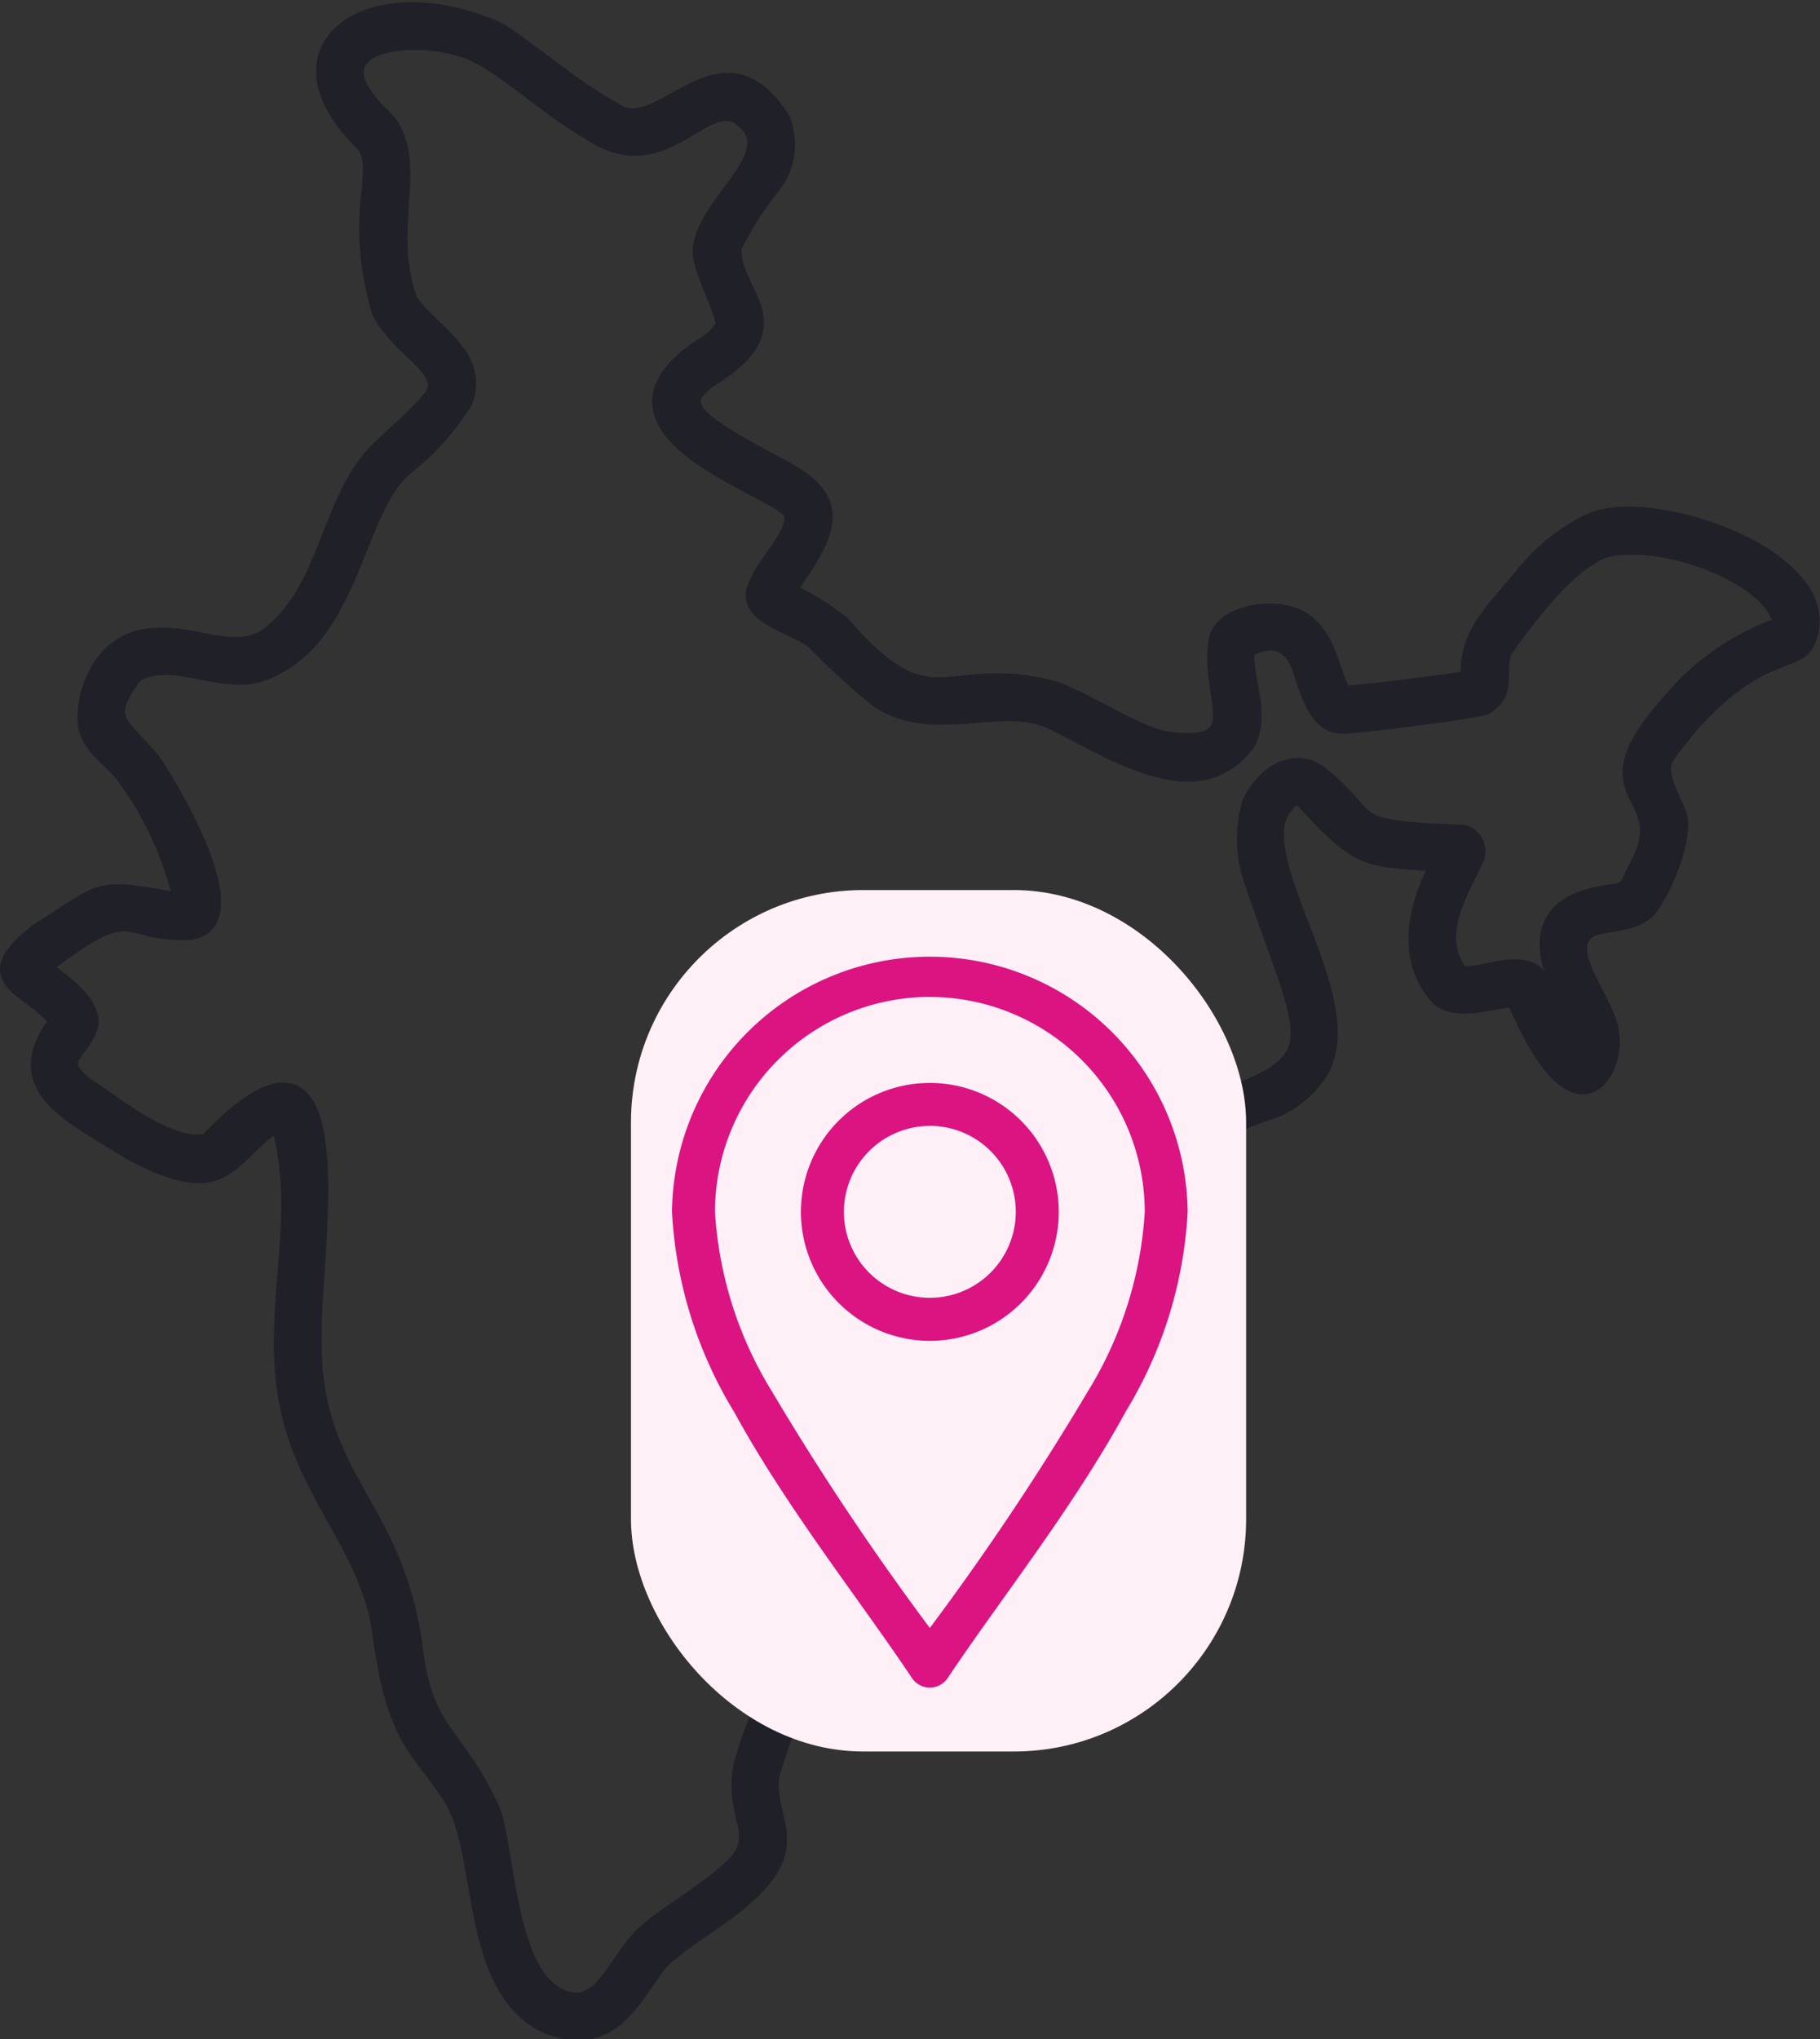
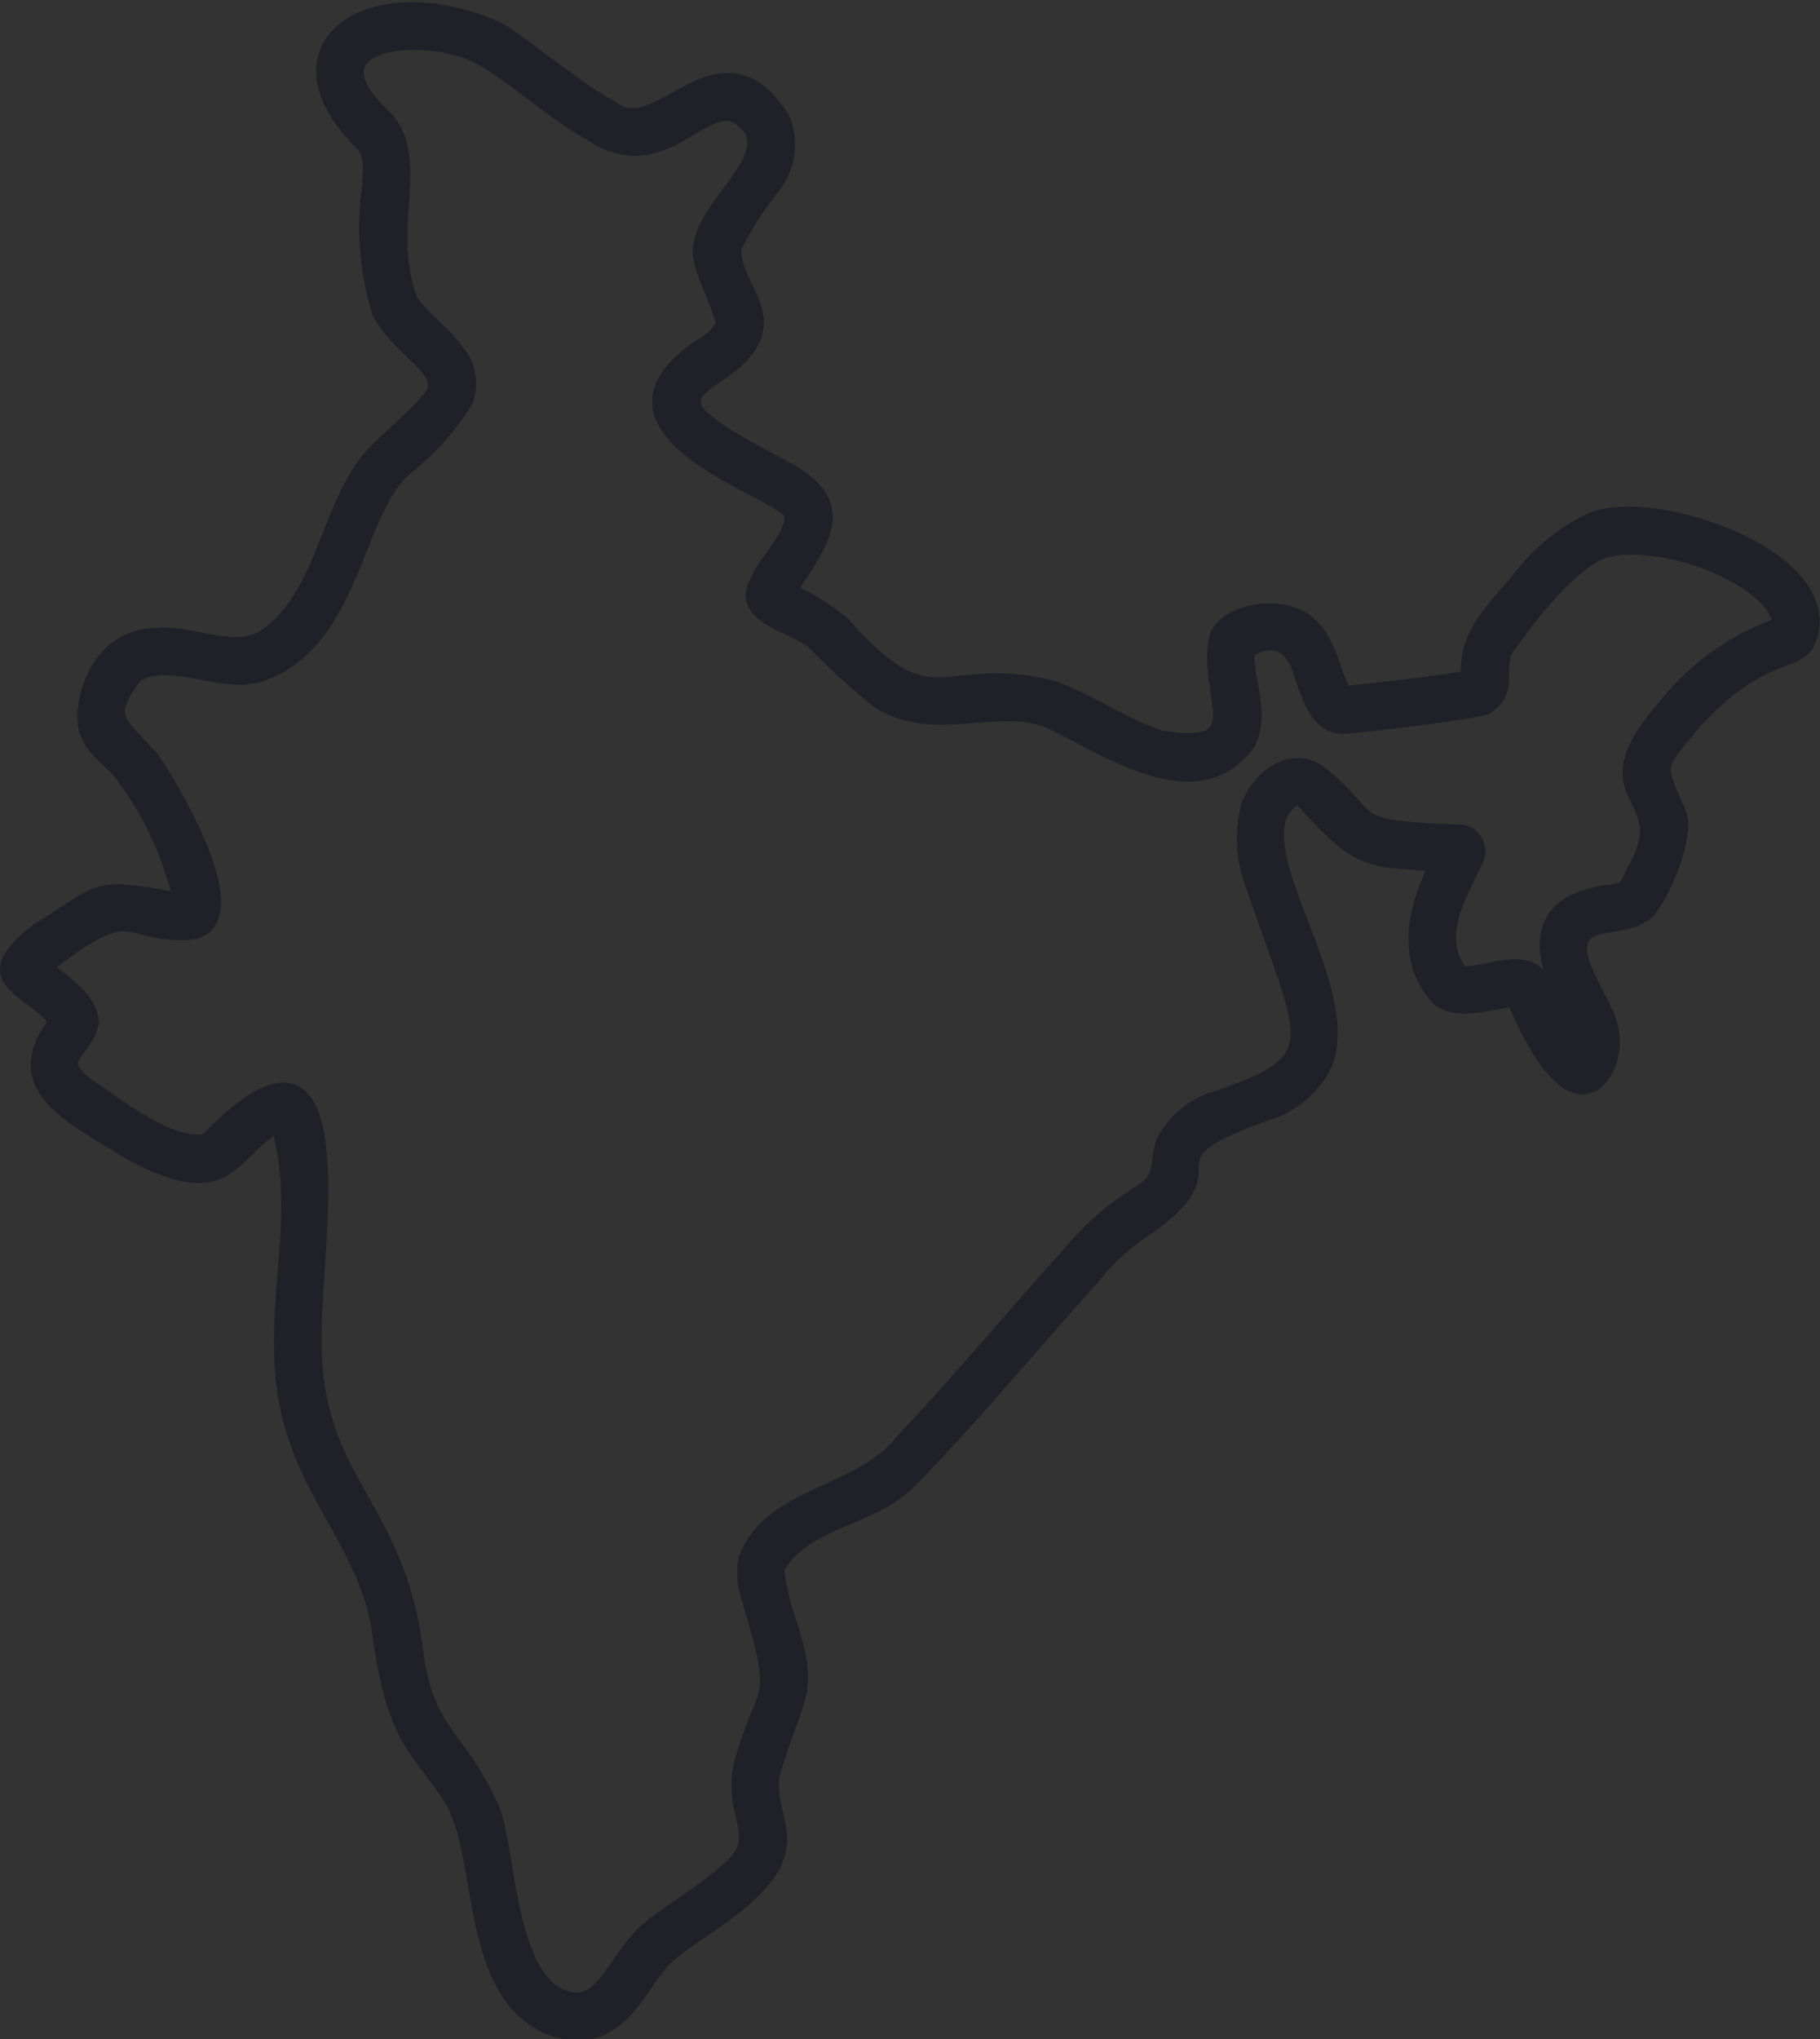
<svg xmlns="http://www.w3.org/2000/svg" width="62.664" height="70.195" viewBox="0 0 62.664 70.195">
  <rect x="0" y="0" width="62.664" height="70.195" fill="#333333" stroke="none" />
  <g id="Group_142713" data-name="Group 142713" transform="translate(0.25 0.325)">
    <g id="india">
      <g id="Group_142711" data-name="Group 142711" transform="translate(0 0)">
        <g id="Icons">
          <path id="Path_30699" data-name="Path 30699" d="M2038.1,118.376c-3.006-.547-2.555-.432-4.884,1.017-2.284,1.76-.383,1.925.617,3.142-1.833,2.34.7,3.342,2.5,4.512,3.427,1.847,3.4.123,5.127-.981,1.065,3.668-.71,7.119.642,10.9.768,2.291,2.539,4.158,2.851,6.632.535,3.912,1.384,3.927,2.553,5.851,1.072,2.013.513,6.49,3.239,7.7,2.59,1.011,3.184-1.743,4.227-2.511.806-.682,1.93-1.268,2.8-2.115,1.773-1.714.526-2.491.7-4,.818-2.876,1.412-2.741.6-5.265a8.16,8.16,0,0,1-.434-1.893c1.031-1.715,3.209-1.634,4.552-2.985,2.217-2.248,4.2-4.691,6.323-7.03a7.538,7.538,0,0,1,1.767-1.63c3.553-2.424-.69-2.331,4.578-4.138a3.4,3.4,0,0,0,1.532-1.342c1.473-2.6-2.934-7.7-1.084-9.255.167-.152.264-.155.467-.014,1.987,2.206,2.24,1.974,4.6,2.17-.71,1.3-1.263,3.274.078,4.653.724.493,1.756.06,2.565.007,2.132,5.082,3.582,2.448,3.375,1.212-.026-1.077-2.01-3.105-.613-3.674.6-.16,1.464-.15,1.905-.648.572-.75,1.325-2.621,1-3.354-.826-1.817-.641-1.572.444-2.987,2.268-2.526,3.525-2.088,3.958-2.763,1.458-2.884-5.221-5.259-7.439-4.29a6.775,6.775,0,0,0-2.348,1.878c-.989,1.229-1.951,1.985-1.863,3.538-.745.151-3.478.481-4.263.534-.4-.706-.5-1.752-1.167-2.34-.771-.847-3-.563-3.245.479-.377,2.015,1.373,3.915-1.873,3.4-1.281-.391-2.531-1.292-3.721-1.712-3.8-.983-4.11,1.386-7.244-2.205a8.259,8.259,0,0,0-1.855-1.157c1.407-2.034,2.03-3.107-.374-4.328-3.053-1.62-3.5-2.106-2.344-2.927,3.1-1.907.684-3.008.826-4.559a10.729,10.729,0,0,1,1.306-2.053,2.357,2.357,0,0,0,.366-2.351c-2.144-3.412-4.286.879-5.838-.361-1.27-.662-3.011-2.165-3.952-2.728-4.415-1.986-8.163.6-4.641,3.978.3.482.21.8.183,1.476a9.925,9.925,0,0,0,.354,4.3c.777,1.419,2.588,2.057,1.664,3.012-.582.7-1.511,1.405-2.026,2.013-1.358,1.64-1.565,4.435-3.279,5.88-1.124,1.074-2.661.067-4.027.186-2.265.014-2.718,2.755-2.382,3.385.217.6.925,1.024,1.235,1.475A11.555,11.555,0,0,1,2038.1,118.376Zm18.691-19.794a2.148,2.148,0,0,1-.815.743c-4.28,2.925,2.695,4.906,3.132,5.705.269.633-.995,1.85-1.1,2.291-.831,1.279,1.244,1.6,1.885,2.154a24.452,24.452,0,0,0,2.219,2.028c1.969,1.3,4.333-.133,6.088.792,2.059,1.013,4.953,2.967,6.654.683.541-1.019-.085-2.193-.027-3.189,1.069-.626,1.639-.047,1.877.842.313.962.667,1.893,1.6,1.752,1-.075,4.225-.49,4.655-.623a.984.984,0,0,0,.628-.908c.026-1.095.026-.927.424-1.488.864-1.18,2.073-2.67,3.157-3.034,1.973-.5,5.782.935,6.021,2.549a8.71,8.71,0,0,0-3.884,2.716c-3.066,3.455.482,2.975-1.161,5.771-.276.606-.257.639-.864.723-4.425.6-.489,4.926-1.018,5.366-1.352-1.72-1.054-2.555-1.812-2.744-.669-.2-1.486.208-2.24.182-1.029-1.271.017-2.817.452-3.811a.691.691,0,0,0-.381-1.053c-4.315-.169-2.818-.355-4.982-2.067-.924-.63-2,.107-2.413,1.111a4.453,4.453,0,0,0,.147,2.807c1.791,5.3,2.728,5.964-1.24,7.3a2.989,2.989,0,0,0-1.865,1.546c-.218.741-.018,1.2-.685,1.643a9.7,9.7,0,0,0-2.554,2.2c-1.937,2.139-3.748,4.33-5.719,6.409-1.427,1.874-4.587,1.8-5.41,4.089a2.763,2.763,0,0,0,.041,1.122c1.247,4.1.623,2.918-.211,5.972-.363,1.875.945,2.45-.514,3.65-.893.792-2.089,1.44-2.819,2.112-1.1,1.024-1.526,3.035-3.133,2.025-1.563-1.1-1.57-5.032-2.078-6.278-1.213-2.692-2.323-2.588-2.661-5.642-.7-5.026-3.6-5.739-3.469-10.782-.037-2.831,1.645-12.186-3.7-6.6-1.219.343-3.372-1.428-3.88-1.731-1.659-1.106-.3-1.206-.095-2.339-.046-.863-1.143-1.492-1.6-1.905,3.209-2.479,2.555-1.059,5-1.183,2.207-.315-.749-5.2-1.316-5.978-1.1-1.284-1.716-1.354-.579-2.871,1.2-.752,2.9.378,4.256-.021,3.293-1.067,3.279-5.665,5.079-7.143a8.743,8.743,0,0,0,2.034-2.272,1.69,1.69,0,0,0-.286-1.709c-.485-.693-1.177-1.115-1.608-1.772-.965-2.538.529-4.972-.966-6.382-2.564-2.456,1.013-2.89,2.964-2.164,1.148.443,2.661,1.94,4.166,2.782,2.479,1.707,3.873-1.223,5.1-.554,2.009,1.294-1.849,3.27-1.225,5.072C2056.19,97.039,2056.711,98.01,2056.792,98.583Z" transform="translate(-2032.138 -87.712)" fill="#202029" stroke="#202029" stroke-width="0.5" fill-rule="evenodd" />
        </g>
      </g>
    </g>
-     <rect id="Rectangle_2028" data-name="Rectangle 2028" width="21.18" height="29.652" rx="8" transform="translate(21.475 30.311)" fill="#fff0f8" />
    <g id="location_2_" data-name="location (2)" transform="translate(22.887 32.511)">
-       <path id="Path_30700" data-name="Path 30700" d="M84.262,24.923a.74.74,0,0,0,1.231,0c1.751-2.626,4.33-5.87,6.127-9.168a14.7,14.7,0,0,0,2.135-6.877A8.878,8.878,0,0,0,76,8.878a14.7,14.7,0,0,0,2.135,6.877C79.931,19.051,82.515,22.3,84.262,24.923ZM84.878,1.48a7.407,7.407,0,0,1,7.4,7.4,13.314,13.314,0,0,1-1.955,6.169A93.048,93.048,0,0,1,84.878,23.2a93.061,93.061,0,0,1-5.443-8.152A13.314,13.314,0,0,1,77.48,8.878a7.407,7.407,0,0,1,7.4-7.4Z" transform="translate(-76)" fill="#db1481" />
-       <path id="Path_30701" data-name="Path 30701" d="M170.439,98.878A4.439,4.439,0,1,0,166,94.439,4.444,4.444,0,0,0,170.439,98.878Zm0-7.4a2.959,2.959,0,1,1-2.959,2.959A2.963,2.963,0,0,1,170.439,91.48Z" transform="translate(-161.561 -85.561)" fill="#db1481" />
-     </g>
+       </g>
  </g>
</svg>